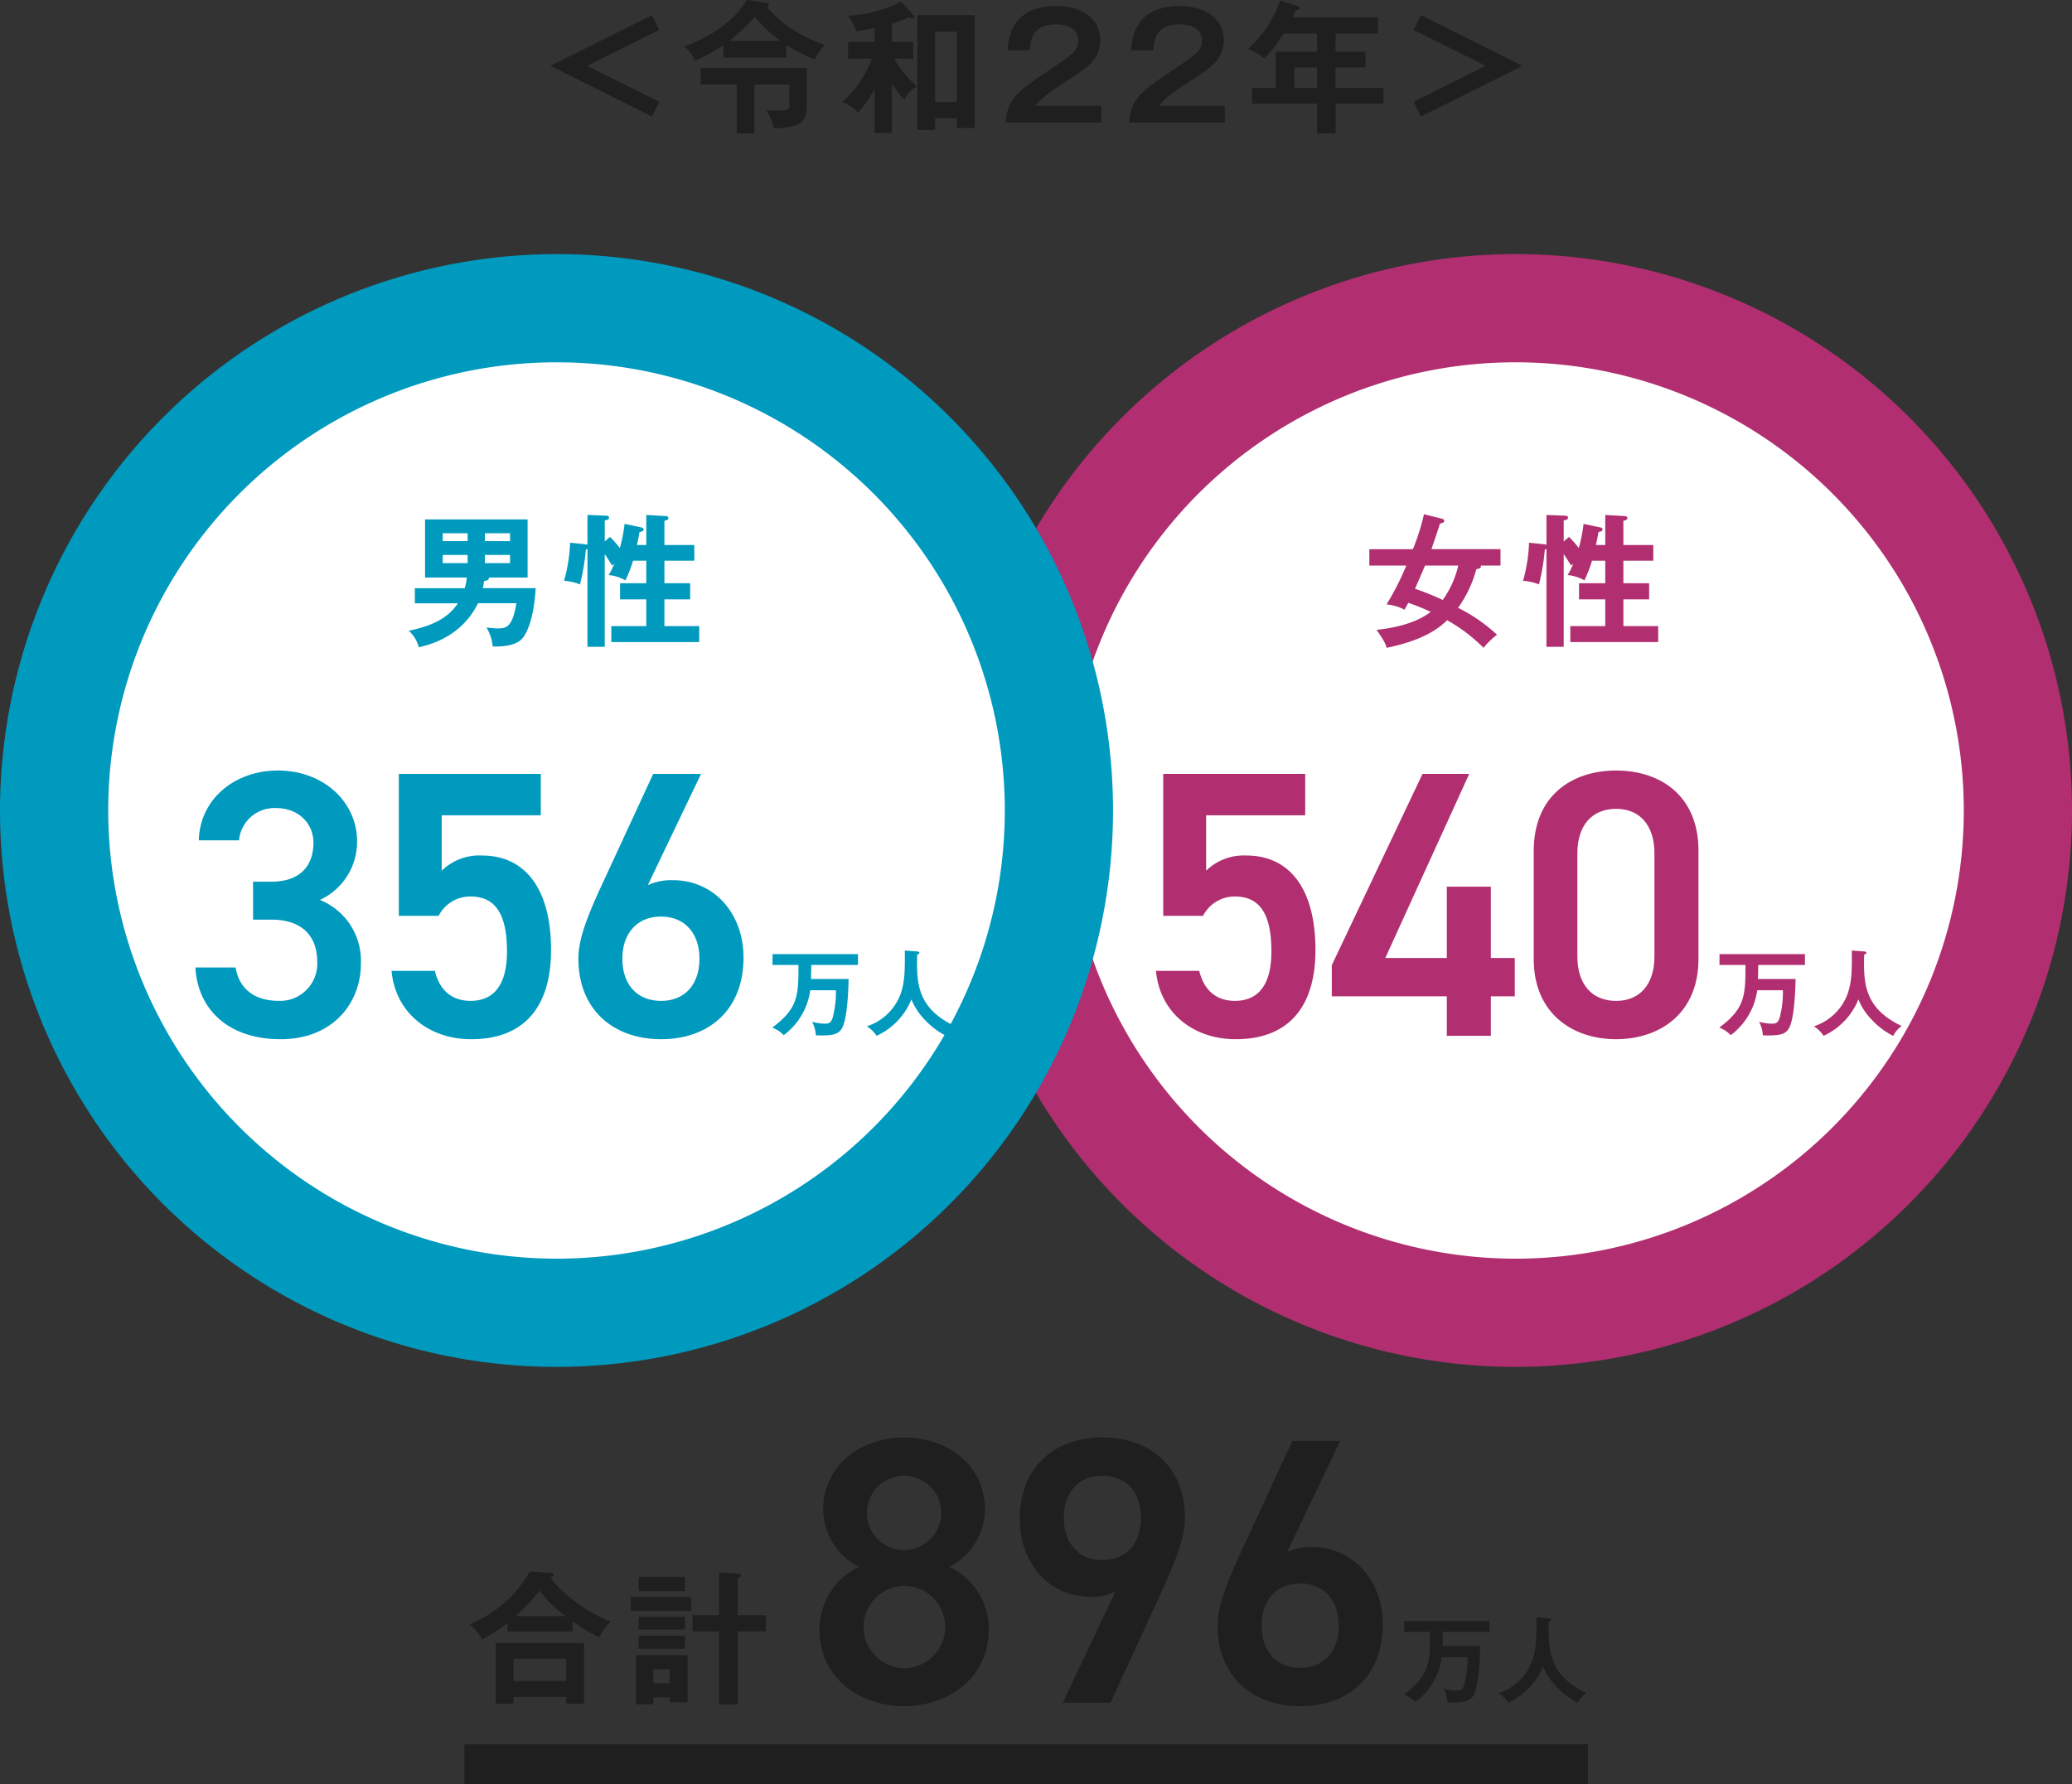
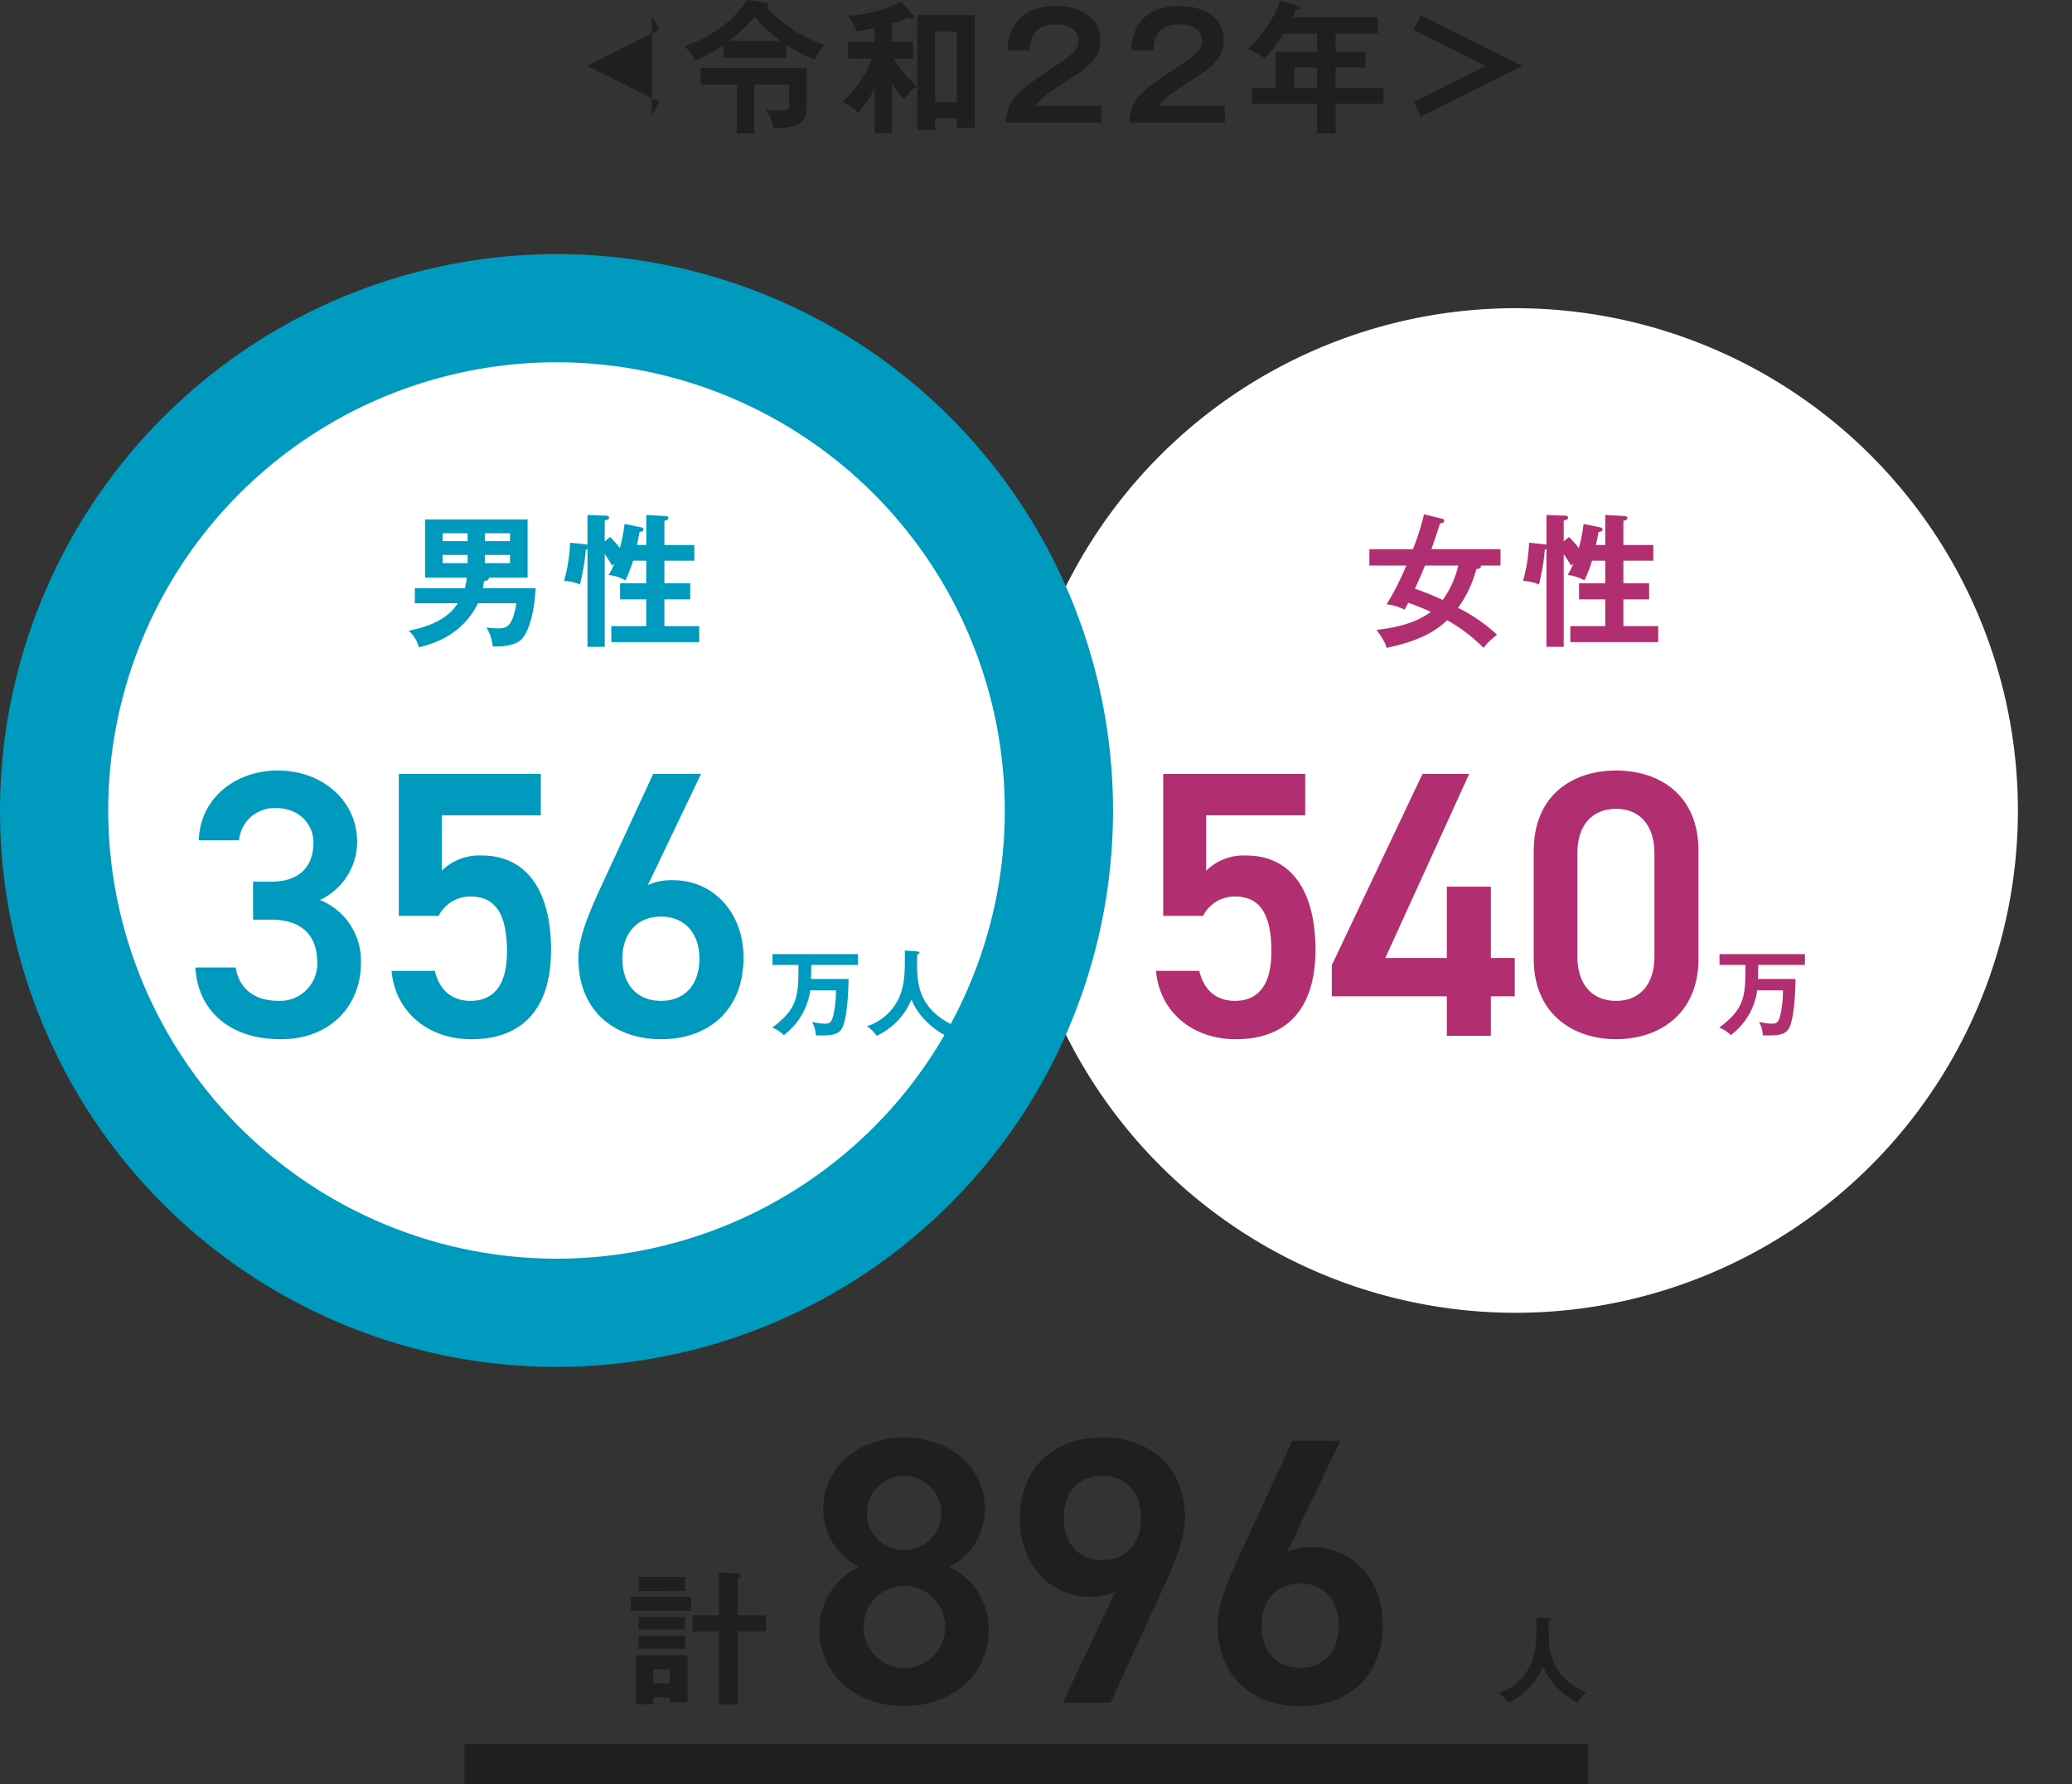
<svg xmlns="http://www.w3.org/2000/svg" width="363.782" height="313.322" viewBox="0 0 363.782 313.322">
  <rect x="0" y="0" width="363.782" height="313.322" fill="#333333" stroke="none" />
  <defs>
    <style>
      .cls-1 {
        fill: #fff;
      }

      .cls-2 {
        fill: #b12f70;
      }

      .cls-3 {
        fill: #009abe;
      }

      .cls-4 {
        fill: #1f1f1f;
      }
    </style>
  </defs>
  <g id="グループ_8820" data-name="グループ 8820" transform="translate(-778.567 -2532)">
    <path id="パス_15828" data-name="パス 15828" class="cls-1" d="M1025.915,165.358a88.207,88.207,0,1,1-88.207-88.207,88.207,88.207,0,0,1,88.207,88.207" transform="translate(106.935 2508.973)" />
-     <path id="楕円形_15" data-name="楕円形 15" class="cls-2" d="M88.207-9.5A97.707,97.707,0,1,1-9.5,88.207,97.818,97.818,0,0,1,88.207-9.5Zm0,176.415A78.707,78.707,0,1,0,9.5,88.207,78.8,78.8,0,0,0,88.207,166.915Z" transform="translate(956.435 2586.123)" />
    <path id="パス_15829" data-name="パス 15829" class="cls-2" d="M1033.029,243.206h6.6c-.032,2.131-.229,7.211-1.229,8.768-.671,1.033-1.769,1.213-4.523,1.131a5.538,5.538,0,0,0-.656-2.376,9.431,9.431,0,0,0,2.2.327c.836,0,1.114-.163,1.426-1.081a17.519,17.519,0,0,0,.557-4.786H1032.9a11.869,11.869,0,0,1-4.654,7.883,5.554,5.554,0,0,0-2.016-1.327c4.556-3.376,4.6-5.67,4.6-11h-4.556v-1.9h15v1.9h-8.195Z" transform="translate(54.187 2460.711)" />
-     <path id="パス_15830" data-name="パス 15830" class="cls-2" d="M1058.743,238.1c.295.016.394.131.394.246s-.18.229-.394.311c-.1,4.622-.213,9.342,6.588,12.537a4.733,4.733,0,0,0-1.491,1.738,13.349,13.349,0,0,1-3.589-2.655,11.259,11.259,0,0,1-2.523-3.752,11.972,11.972,0,0,1-6.113,6.391,5.687,5.687,0,0,0-1.7-1.672,9.388,9.388,0,0,0,5.917-5.687c.688-2.032.786-3.736.737-7.62Z" transform="translate(47.118 2460.983)" />
    <path id="パス_15831" data-name="パス 15831" class="cls-2" d="M893.542,218.659h-7V193.734h24.926V201H894.075v9.73a9.413,9.413,0,0,1,7.064-2.666c7.664,0,12.129,5.931,12.129,16.595,0,10.064-4.8,15.662-14,15.662-7.465,0-13.329-4.665-14-12h7.6c.8,3.332,2.932,5.265,6.264,5.265,3.933,0,6.4-2.6,6.4-8.663,0-6.332-1.866-9.664-6.4-9.664a6.217,6.217,0,0,0-5.6,3.4" transform="translate(96.256 2474.176)" />
    <path id="パス_15832" data-name="パス 15832" class="cls-2" d="M953.387,193.734l-14.729,32.323h10.8V213.528h7.731v12.529h4.2v6.732h-4.2v6.931h-7.731v-6.931H929.261v-5.465l15.928-33.59Z" transform="translate(83.128 2474.176)" />
    <path id="パス_15833" data-name="パス 15833" class="cls-2" d="M994.262,240.064c-7.664,0-14.462-4.533-14.462-14.063V207.007c0-9.8,6.8-14.129,14.462-14.129s14.462,4.333,14.462,14.063V226c0,9.53-6.8,14.063-14.462,14.063m0-40.454c-4.2,0-6.8,2.866-6.8,7.8v18.127c0,4.932,2.6,7.8,6.8,7.8,4.133,0,6.732-2.866,6.732-7.8V207.407c0-4.932-2.6-7.8-6.732-7.8" transform="translate(68.044 2474.431)" />
    <path id="パス_15834" data-name="パス 15834" class="cls-2" d="M938.662,137.743v-2.879h7.651a40.137,40.137,0,0,0,1.945-6.136l3.056.758c.176.051.5.126.5.4,0,.3-.4.429-.732.455-.4,1.238-1.162,3.46-1.515,4.52h12.121v2.879h-3.484a.185.185,0,0,1,.05.152c0,.354-.556.454-.808.479a20.957,20.957,0,0,1-3.207,6.793,29.009,29.009,0,0,1,6.843,4.722,13.374,13.374,0,0,0-2.374,2.3,28.867,28.867,0,0,0-6.388-4.848c-1.465,1.414-4.091,3.51-10.631,4.848-.126-.505-.3-1.111-1.768-3.156,2.626-.279,6.692-.985,9.52-3.157a40.967,40.967,0,0,0-3.939-1.591c-.3.556-.479.884-.656,1.212a8.632,8.632,0,0,0-3.157-.934,48.168,48.168,0,0,0,3.459-6.818Zm9.773,0c-.581,1.388-1.415,3.308-1.769,4.065a46.91,46.91,0,0,1,4.874,1.97,16.562,16.562,0,0,0,2.727-6.035Z" transform="translate(80.322 2493.578)" />
    <path id="パス_15835" data-name="パス 15835" class="cls-2" d="M990.62,131.079c.227.051.455.1.455.379s-.126.3-.706.454c-.077.43-.152.885-.455,2.274h1.642v-5.278l3.46.2c.354.026.429.228.429.328,0,.4-.556.455-.707.481v4.267h5.252v2.752h-5.252V140.9h4.521v2.829h-4.521v4.7h6.111v2.8H985.418v-2.8h6.136v-4.7h-4.6V140.9h4.6v-3.964h-2.323a22.473,22.473,0,0,1-1.339,3.459,7.182,7.182,0,0,0-2.954-.934,11.135,11.135,0,0,0,1.01-2.02l-.4.354c-.4-.682-.833-1.364-1.287-2.02v16.287h-3.031V134.892c-.1.025-.152.051-.278.075a38.928,38.928,0,0,1-1.035,6.136,9.044,9.044,0,0,0-2.8-.631,27.817,27.817,0,0,0,1.061-6.692l2.7.277c.126.025.253.051.354.076v-5.227l3.257.126c.227,0,.53.051.53.354,0,.329-.354.4-.757.48v3.687l.934-.782a18.492,18.492,0,0,1,1.717,1.945,26.447,26.447,0,0,0,.833-4.243Z" transform="translate(68.847 2493.525)" />
    <path id="パス_15836" data-name="パス 15836" class="cls-1" d="M785.915,165.358a88.207,88.207,0,1,1-88.207-88.207,88.207,88.207,0,0,1,88.207,88.207" transform="translate(178.567 2508.973)" />
    <path id="楕円形_16" data-name="楕円形 16" class="cls-3" d="M88.207-9.5A97.707,97.707,0,1,1-9.5,88.207,97.818,97.818,0,0,1,88.207-9.5Zm0,176.415A78.707,78.707,0,1,0,9.5,88.207,78.8,78.8,0,0,0,88.207,166.915Z" transform="translate(788.067 2586.123)" />
    <path id="パス_15837" data-name="パス 15837" class="cls-3" d="M796.029,243.206h6.6c-.032,2.131-.229,7.211-1.229,8.768-.671,1.033-1.769,1.213-4.523,1.131a5.538,5.538,0,0,0-.656-2.376,9.431,9.431,0,0,0,2.2.327c.836,0,1.114-.163,1.426-1.081a17.521,17.521,0,0,0,.557-4.786H795.9a11.868,11.868,0,0,1-4.654,7.883,5.553,5.553,0,0,0-2.016-1.327c4.556-3.376,4.6-5.67,4.6-11h-4.556v-1.9h15v1.9h-8.195Z" transform="translate(124.924 2460.711)" />
    <path id="パス_15838" data-name="パス 15838" class="cls-3" d="M821.743,238.1c.295.016.394.131.394.246s-.18.229-.394.311c-.1,4.622-.213,9.342,6.588,12.537a4.733,4.733,0,0,0-1.491,1.738,13.35,13.35,0,0,1-3.589-2.655,11.258,11.258,0,0,1-2.523-3.752,11.973,11.973,0,0,1-6.113,6.391,5.686,5.686,0,0,0-1.7-1.672,9.388,9.388,0,0,0,5.917-5.687c.688-2.032.786-3.736.737-7.62Z" transform="translate(117.855 2460.983)" />
    <path id="パス_15839" data-name="パス 15839" class="cls-3" d="M654.982,212.406h3.2c4.8,0,7.4-2.533,7.4-6.864,0-3.332-2.6-6.065-6.531-6.065a6.231,6.231,0,0,0-6.532,5.666h-7.064c.2-7.4,6.465-12.263,13.863-12.263,8.064,0,13.929,5.532,13.929,12.463a11.249,11.249,0,0,1-6.531,10.263,11.5,11.5,0,0,1,7.2,11.13c0,7.264-5.2,13.33-14.061,13.33-9.33,0-14.6-5.332-15-12.6h7.064c.533,3.332,2.866,5.865,7.6,5.865a6.529,6.529,0,0,0,6.731-6.8c0-4.665-2.733-7.464-8.064-7.464h-3.2Z" transform="translate(168.016 2474.431)" />
    <path id="パス_15840" data-name="パス 15840" class="cls-3" d="M702.231,218.659h-7V193.734h24.926V201H702.764v9.73a9.413,9.413,0,0,1,7.064-2.666c7.664,0,12.129,5.931,12.129,16.595,0,10.064-4.8,15.662-14,15.662-7.465,0-13.329-4.665-14-12h7.6c.8,3.332,2.932,5.265,6.264,5.265,3.933,0,6.4-2.6,6.4-8.663,0-6.332-1.865-9.664-6.4-9.664a6.217,6.217,0,0,0-5.6,3.4" transform="translate(153.357 2474.176)" />
    <path id="パス_15841" data-name="パス 15841" class="cls-3" d="M752.9,213.26a9.989,9.989,0,0,1,4.4-.866c7.2,0,12.4,5.8,12.4,13.6,0,9.264-6.2,14.329-14.462,14.329-8.2,0-14.529-5-14.529-14.2,0-3.4,1.666-7.531,3.732-12.063l9.4-20.327h8.4Zm2.332,20.327c4.2,0,6.732-2.932,6.732-7.4,0-4.4-2.533-7.4-6.732-7.4-4.265,0-6.8,3-6.8,7.4,0,4.465,2.532,7.4,6.8,7.4" transform="translate(139.406 2474.176)" />
    <path id="パス_15842" data-name="パス 15842" class="cls-3" d="M720.528,142.094c-.354,6.136-1.868,8.307-2.373,8.863-1.364,1.566-4.773,1.388-5.177,1.364a7.471,7.471,0,0,0-1.086-3.308c.555.051,1.414.152,1.994.152,1.44,0,2.576-.177,3.258-4.419H710.4c-2.929,6.01-8.712,7.348-10.4,7.727a5.621,5.621,0,0,0-1.767-2.9c3.863-.783,6.893-2.121,8.636-4.823h-7.55v-2.651h8.762a9.187,9.187,0,0,0,.354-1.869h-7.323v-10.2h18v10.2H712.3c.126.454-.455.556-.833.631-.1.657-.152.96-.2,1.238Zm-11.944-9.647h-4.369v1.389h4.369Zm-4.369,5.252h4.369v-1.44h-4.369Zm11.818-5.252h-4.419v1.389h4.419Zm-4.419,5.252h4.419v-1.44h-4.419Z" transform="translate(152.084 2493.191)" />
    <path id="パス_15843" data-name="パス 15843" class="cls-3" d="M750.62,131.079c.227.051.455.1.455.379s-.126.3-.706.454c-.076.43-.152.885-.455,2.274h1.642v-5.278l3.46.2c.354.026.429.228.429.328,0,.4-.556.455-.707.481v4.267h5.252v2.752h-5.252V140.9h4.521v2.829h-4.521v4.7h6.111v2.8H745.418v-2.8h6.136v-4.7h-4.6V140.9h4.6v-3.964h-2.323a22.473,22.473,0,0,1-1.339,3.459,7.182,7.182,0,0,0-2.954-.934,11.135,11.135,0,0,0,1.01-2.02l-.4.354c-.4-.682-.833-1.364-1.287-2.02v16.287h-3.031V134.892c-.1.025-.151.051-.278.075a38.928,38.928,0,0,1-1.035,6.136,9.044,9.044,0,0,0-2.8-.631,27.817,27.817,0,0,0,1.061-6.692l2.7.277c.126.025.253.051.354.076v-5.227l3.257.126c.227,0,.53.051.53.354,0,.329-.354.4-.757.48v3.687l.934-.782a18.477,18.477,0,0,1,1.717,1.945,26.456,26.456,0,0,0,.833-4.243Z" transform="translate(140.479 2493.525)" />
-     <path id="パス_15844" data-name="パス 15844" class="cls-4" d="M751.528,3.815l1.288,2.576L740.139,12.7l12.677,6.313-1.288,2.576L733.7,12.7Z" transform="translate(141.498 2530.861)" />
+     <path id="パス_15844" data-name="パス 15844" class="cls-4" d="M751.528,3.815l1.288,2.576L740.139,12.7l12.677,6.313-1.288,2.576Z" transform="translate(141.498 2530.861)" />
    <path id="パス_15845" data-name="パス 15845" class="cls-4" d="M785.108,10.126H774.073v-2.2a28.691,28.691,0,0,1-5,2.728,5.769,5.769,0,0,0-1.893-2.475c5.3-1.97,8.813-4.7,11.034-8.181L781.5.48c.252.025.556.075.556.354a.5.5,0,0,1-.354.429,22.909,22.909,0,0,0,10.151,6.591,9.84,9.84,0,0,0-1.743,2.627,32.585,32.585,0,0,1-5-2.627ZM779.5,23.434h-3.08V14.847h-6.339V11.919h18.612v6.615c0,2.728-.758,3.864-5.783,4.015a8.228,8.228,0,0,0-1.389-3.257,16.344,16.344,0,0,0,2.02.126c2,0,2.1-.227,2.1-1.162V14.847H779.5Zm4.6-16.262a22.618,22.618,0,0,1-4.519-4.243,31.008,31.008,0,0,1-4.47,4.243Z" transform="translate(131.505 2532)" />
    <path id="パス_15846" data-name="パス 15846" class="cls-4" d="M815.455,23.476h-3.03V15.648a19.223,19.223,0,0,1-2.93,4.267,6.5,6.5,0,0,0-2.751-1.868,19.411,19.411,0,0,0,5.2-7.626h-4.167V7.467h4.646v-2.4c-.505.1-2.7.48-3.156.555a13.5,13.5,0,0,0-1.515-2.752A22.871,22.871,0,0,0,817.1.4l2.1,2.323a.6.6,0,0,1,.177.4.252.252,0,0,1-.278.277c-.1,0-.151,0-.707-.2a28.718,28.718,0,0,1-2.93,1.086V7.467h3.738v2.954h-3.358a19.369,19.369,0,0,0,4.015,4.874,5.689,5.689,0,0,0-2.2,2.3,18.483,18.483,0,0,1-2.2-2.753Zm7.6-2.6v2.071h-3.131V2.77H830V22.592h-3.131V20.875Zm3.813-15.2h-3.813V18.047h3.813Z" transform="translate(119.696 2531.882)" />
    <path id="パス_15847" data-name="パス 15847" class="cls-4" d="M864.431,19.037v2.93H847.639c.278-4.293,2.273-5.632,8.51-9.773,3.712-2.475,4.244-3.156,4.244-4.671,0-2.121-2.072-2.8-3.915-2.8-3.787,0-4.494,2.273-4.621,4.57h-3.889c.1-1.742.481-7.776,8.51-7.776,5.152,0,7.778,2.7,7.778,5.984,0,2.829-1.564,4.444-5.252,6.768-3.838,2.424-4.873,3.233-6.161,4.772Z" transform="translate(107.49 2531.548)" />
    <path id="パス_15848" data-name="パス 15848" class="cls-4" d="M895.355,19.037v2.93H878.563c.278-4.293,2.273-5.632,8.51-9.773,3.712-2.475,4.243-3.156,4.243-4.671,0-2.121-2.071-2.8-3.915-2.8-3.787,0-4.495,2.273-4.621,4.57h-3.889c.1-1.742.48-7.776,8.51-7.776,5.152,0,7.778,2.7,7.778,5.984,0,2.829-1.565,4.444-5.252,6.768-3.838,2.424-4.873,3.233-6.161,4.772Z" transform="translate(98.26 2531.548)" />
    <path id="パス_15849" data-name="パス 15849" class="cls-4" d="M923.688,9.122h5.252V11.9h-5.252v3.561H932.1v2.778h-8.409v5.227H920.43V18.239H909.016V15.461h4.141V9.122h7.273V5.916h-5.859a24.935,24.935,0,0,1-3.409,4.368,9.919,9.919,0,0,0-2.829-1.642A21.2,21.2,0,0,0,913.966.108l3.08,1.009c.3.1.354.152.354.329,0,.328-.328.328-.707.354-.177.4-.3.707-.556,1.262h14.974V5.916h-7.424ZM920.43,11.9h-3.99v3.56h3.99Z" transform="translate(89.374 2531.968)" />
    <path id="パス_15850" data-name="パス 15850" class="cls-4" d="M951.023,21.593l-1.288-2.576L962.411,12.7,949.735,6.391l1.288-2.576L968.85,12.7Z" transform="translate(77.018 2530.861)" />
-     <path id="パス_15858" data-name="パス 15858" class="cls-4" d="M954.1,410.153h6.6c-.032,2.131-.229,7.211-1.229,8.768-.671,1.033-1.769,1.213-4.523,1.131a5.539,5.539,0,0,0-.656-2.376,9.432,9.432,0,0,0,2.2.327c.836,0,1.114-.163,1.426-1.081a17.527,17.527,0,0,0,.557-4.786h-4.507a11.868,11.868,0,0,1-4.654,7.883,5.554,5.554,0,0,0-2.016-1.327c4.556-3.376,4.6-5.67,4.6-11h-4.556v-1.9h15v1.9h-8.195Z" transform="translate(77.743 2410.882)" />
    <path id="パス_15859" data-name="パス 15859" class="cls-4" d="M979.818,405.047c.295.016.394.131.394.246s-.18.229-.394.311c-.1,4.622-.213,9.342,6.588,12.537a4.741,4.741,0,0,0-1.491,1.738,13.362,13.362,0,0,1-3.589-2.655,11.259,11.259,0,0,1-2.523-3.752,11.973,11.973,0,0,1-6.113,6.391,5.687,5.687,0,0,0-1.7-1.672A9.388,9.388,0,0,0,976.9,412.5c.688-2.032.786-3.736.737-7.62Z" transform="translate(70.675 2411.154)" />
    <path id="パス_15860" data-name="パス 15860" class="cls-4" d="M807.959,382.553a11.436,11.436,0,0,1-6.264-10.063c0-7.932,6.8-12.663,14.195-12.663,7.465,0,14.2,4.731,14.2,12.663a11.438,11.438,0,0,1-6.264,10.063,12.01,12.01,0,0,1,6.931,11c0,8.4-6.931,13.464-14.863,13.464s-14.862-5.066-14.862-13.464a12.235,12.235,0,0,1,6.931-11m7.931,17.794a7.231,7.231,0,0,0,0-14.462,7.232,7.232,0,0,0,0,14.462m0-20.727a6.557,6.557,0,0,0,6.532-6.6,6.532,6.532,0,1,0-6.532,6.6" transform="translate(121.402 2424.602)" />
    <path id="パス_15861" data-name="パス 15861" class="cls-4" d="M867.982,386.884a9.184,9.184,0,0,1-4.4.933c-7.2,0-12.4-5.8-12.4-13.663,0-9.264,6.265-14.329,14.462-14.329,8.264,0,14.529,5,14.529,14.2,0,3.4-1.666,7.531-3.732,12.063l-9.33,20.327h-8.4Zm-2.333-20.327c-4.2,0-6.731,2.932-6.731,7.4,0,4.4,2.533,7.4,6.731,7.4,4.333,0,6.8-3,6.8-7.4,0-4.465-2.465-7.4-6.8-7.4" transform="translate(106.431 2424.602)" />
    <path id="パス_15862" data-name="パス 15862" class="cls-4" d="M912.878,380.208a9.989,9.989,0,0,1,4.4-.866c7.2,0,12.4,5.8,12.4,13.6,0,9.264-6.2,14.329-14.462,14.329-8.2,0-14.529-5-14.529-14.2,0-3.4,1.666-7.531,3.732-12.063l9.4-20.327h8.4Zm2.332,20.327c4.2,0,6.732-2.932,6.732-7.4,0-4.4-2.533-7.4-6.732-7.4-4.265,0-6.8,3-6.8,7.4,0,4.465,2.532,7.4,6.8,7.4" transform="translate(91.658 2424.347)" />
-     <path id="パス_15863" data-name="パス 15863" class="cls-4" d="M731.575,403.934h-11.44v-1.515a27,27,0,0,1-4.419,2.9,10,10,0,0,0-2.222-2.676,21.155,21.155,0,0,0,10.556-9.268l3.712.278c.151,0,.5.025.5.3,0,.177-.252.329-.53.48,1.617,2.652,6.592,6.287,10.556,7.778a8.082,8.082,0,0,0-2.046,2.752,31.18,31.18,0,0,1-4.671-2.853ZM721.2,415.4v1.212H718.09V405.954H733.57V416.61h-3.132V415.4Zm9.242-6.692H721.2v3.914h9.242Zm-.126-7.5a22.021,22.021,0,0,1-4.571-4.469,30.826,30.826,0,0,1-4.165,4.469Z" transform="translate(147.528 2414.588)" />
    <path id="パス_15864" data-name="パス 15864" class="cls-4" d="M764.42,400.372h-10.6v-2.45h10.6Zm-.631,7.777v8.258h-3.131v-.859h-2.879v1.237h-3.055V408.15Zm-.454-11.262H755.2v-2.475h8.132Zm0,6.768H755.2v-2.222h8.132Zm0,3.383H755.2v-2.3h8.132Zm-5.556,6.035h2.879v-2.449h-2.879Zm19.773-11.944v2.853H772.6v12.829h-3.282V403.983h-4.671V401.13h4.671v-7.5l3.282.2c.254.025.556.025.556.354,0,.177-.1.252-.556.479v6.465Z" transform="translate(135.494 2414.512)" />
    <path id="線_1372" data-name="線 1372" class="cls-4" d="M197.251,3.5H0v-7H197.251Z" transform="translate(860.107 2841.822)" />
  </g>
</svg>